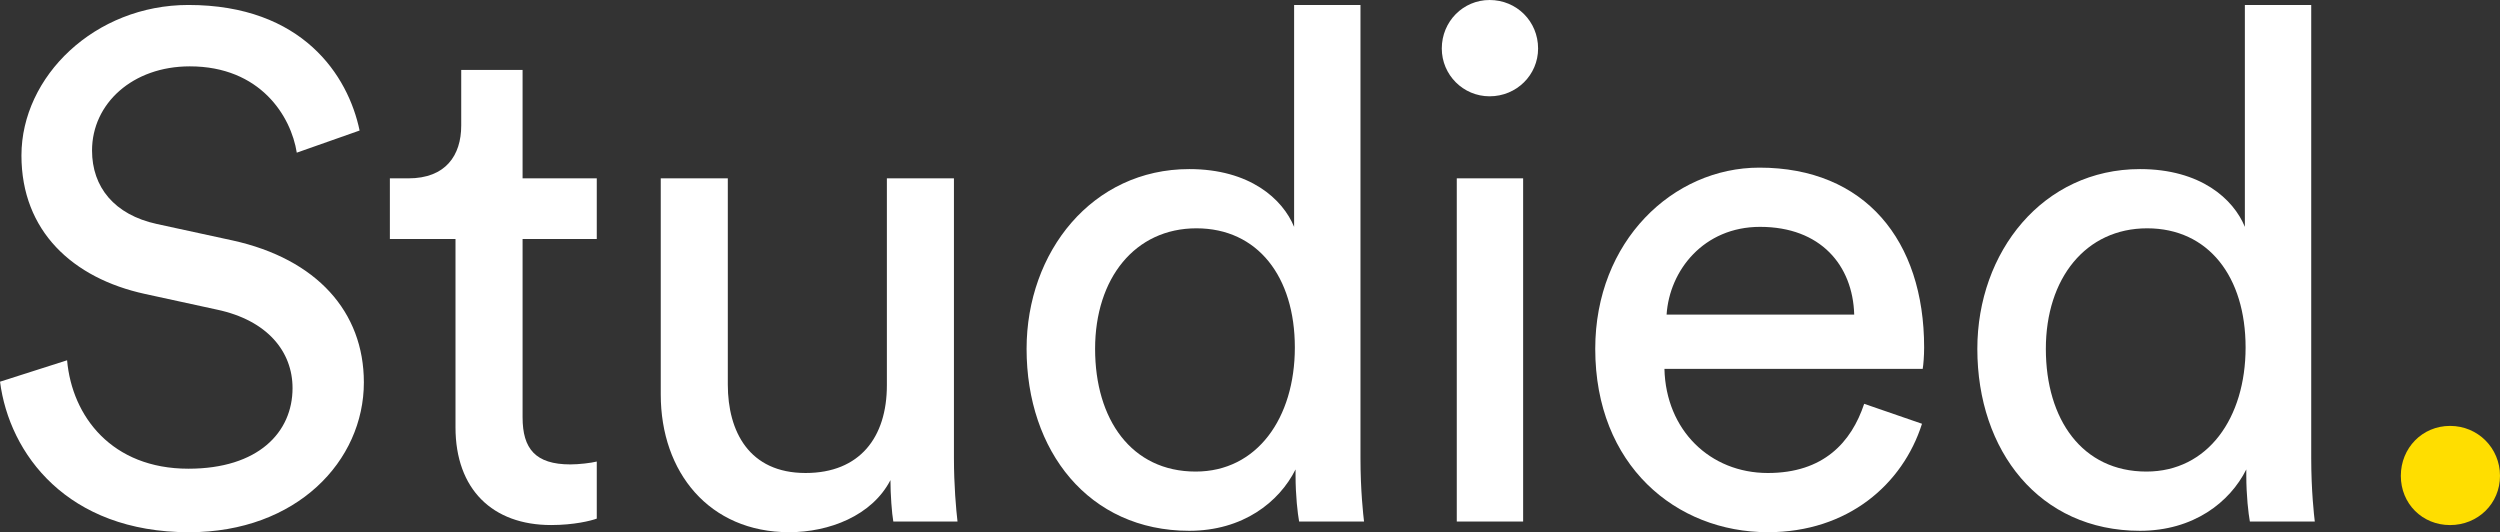
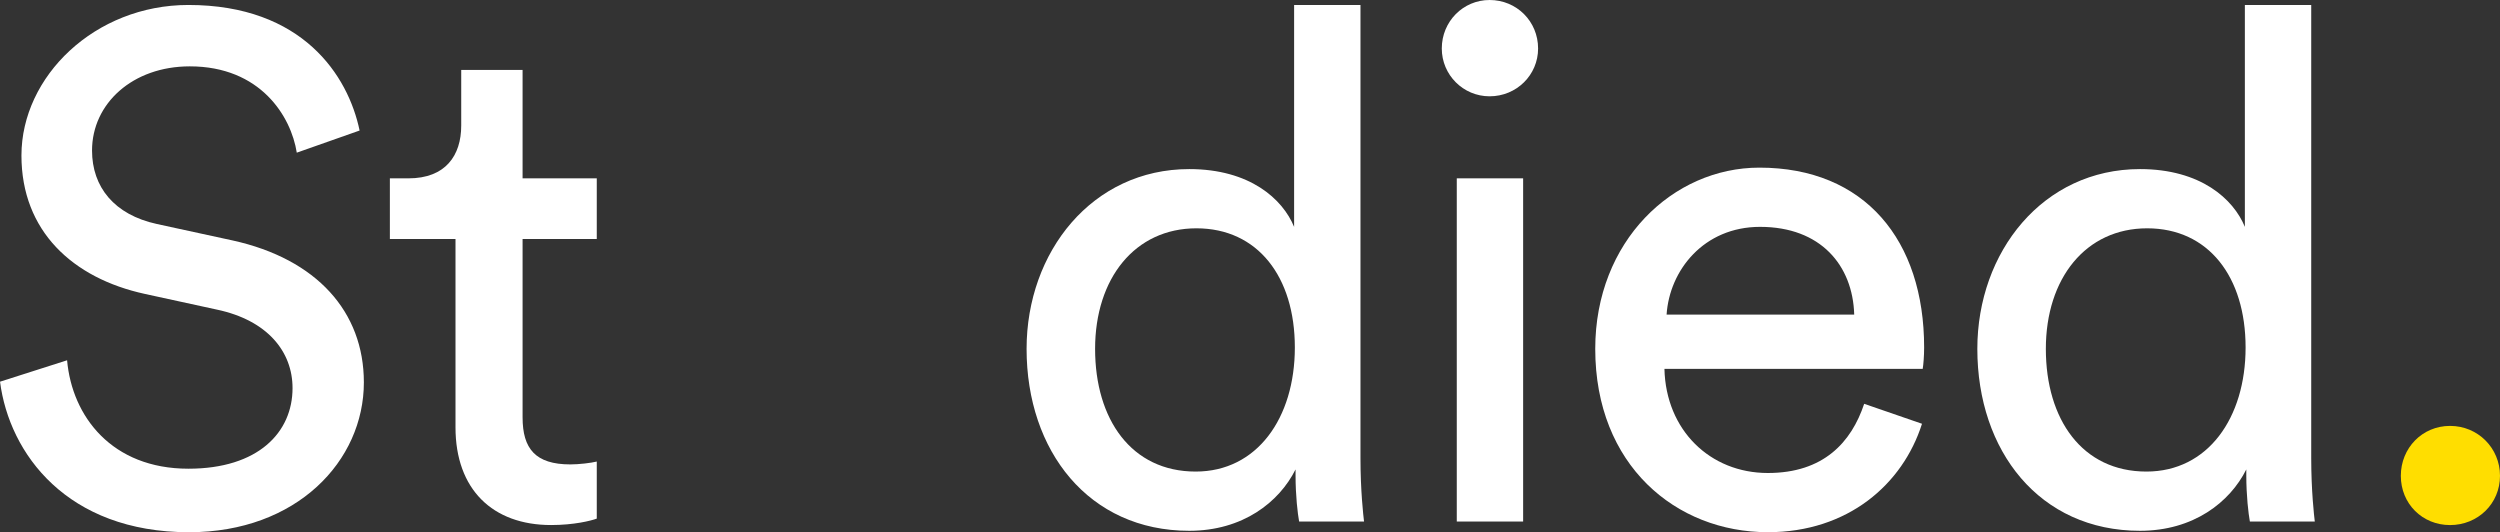
<svg xmlns="http://www.w3.org/2000/svg" version="1.1" id="Laag_1" x="0px" y="0px" viewBox="0 0 925.69 197.06" style="enable-background:new 0 0 925.69 197.06;" xml:space="preserve">
  <rect x="0" y="0" width="925.69" height="197.06" fill="#333333" stroke="none" />
  <style type="text/css">
	.st0{fill:#FFFFFF;}
	.st1{fill:#FFDE00;}
</style>
  <g>
    <path class="st0" d="M109.89,56.53c-2.11-13.47-13.47-31.96-39.62-31.96c-21.13,0-36.19,13.74-36.19,31.17   c0,13.47,8.19,23.77,24.04,27.21l28,6.08c31.17,6.87,48.61,26.42,48.61,52.57c0,29.06-24.83,55.47-64.72,55.47   c-45.17,0-66.57-29.06-70-55.74l24.83-7.93c1.85,20.87,16.64,40.15,44.91,40.15c25.89,0,38.57-13.47,38.57-29.85   c0-13.47-9.25-25.09-28-29.06l-26.68-5.81c-26.68-5.81-45.7-23.25-45.7-51.25c0-29.32,27.21-55.74,61.81-55.74   c42.27,0,59.17,26.15,63.4,46.49L109.89,56.53z" />
    <path class="st0" d="M193.5,66.04h27.47v22.45H193.5v66.04c0,11.62,4.75,17.43,17.7,17.43c3.17,0,7.66-0.53,9.77-1.06v21.13   c-2.11,0.79-8.45,2.38-16.91,2.38c-21.66,0-35.4-13.21-35.4-36.19V88.49h-24.3V66.04h6.87c13.74,0,19.55-8.45,19.55-19.55v-20.6   h22.72V66.04z" />
-     <path class="st0" d="M292.21,197.06c-29.59,0-47.55-22.19-47.55-50.98V66.04h24.83v76.34c0,17.43,7.92,32.76,28.79,32.76   c20.08,0,30.11-13.21,30.11-32.49V66.04h24.83v103.55c0,10.04,0.79,19.02,1.32,23.51h-23.77c-0.53-2.91-1.06-10.04-1.06-15.32   C322.85,190.99,307,197.06,292.21,197.06z" />
    <path class="st0" d="M479.71,173.82c-6.08,12.15-19.55,22.72-39.36,22.72c-37.25,0-60.23-29.59-60.23-67.36   c0-35.93,24.3-66.57,60.23-66.57c22.45,0,34.6,11.09,38.83,21.4V1.85h24.57v167.74c0,12.15,1.06,21.4,1.32,23.51h-24.04   c-0.53-2.91-1.32-9.51-1.32-17.17V173.82z M442.73,174.61c22.72,0,36.72-19.81,36.72-45.96c0-26.15-13.74-44.11-36.45-44.11   c-22.72,0-37.51,18.49-37.51,44.64S418.95,174.61,442.73,174.61z" />
    <path class="st0" d="M551.56,0c10.04,0,17.96,7.92,17.96,17.96c0,9.77-7.93,17.7-17.96,17.7c-9.77,0-17.7-7.92-17.7-17.7   C533.86,7.92,541.79,0,551.56,0z M539.41,193.1V66.04h24.57V193.1H539.41z" />
    <path class="st0" d="M711.67,156.91c-7.13,22.45-27.47,40.15-57.06,40.15c-34.08,0-63.93-24.83-63.93-67.89   c0-39.89,28.79-67.1,60.76-67.1c39.1,0,61.02,26.94,61.02,66.57c0,3.17-0.26,6.34-0.53,7.93h-95.63   c0.53,22.72,16.91,38.57,38.3,38.57c20.6,0,30.91-11.36,35.66-25.62L711.67,156.91z M686.57,116.49   C686.05,98.27,674.16,84,651.71,84c-20.87,0-33.55,16.11-34.61,32.49H686.57z" />
    <path class="st0" d="M831.75,173.82c-6.08,12.15-19.55,22.72-39.36,22.72c-37.25,0-60.23-29.59-60.23-67.36   c0-35.93,24.3-66.57,60.23-66.57c22.45,0,34.61,11.09,38.83,21.4V1.85h24.57v167.74c0,12.15,1.06,21.4,1.32,23.51h-24.04   c-0.53-2.91-1.32-9.51-1.32-17.17V173.82z M794.77,174.61c22.72,0,36.72-19.81,36.72-45.96c0-26.15-13.74-44.11-36.45-44.11   s-37.51,18.49-37.51,44.64S771,174.61,794.77,174.61z" />
    <path class="st1" d="M907.2,157.7c10.3,0,18.49,8.19,18.49,18.49c0,10.3-8.19,18.23-18.49,18.23c-10.3,0-18.23-7.93-18.23-18.23   C888.97,165.89,896.9,157.7,907.2,157.7z" />
  </g>
</svg>